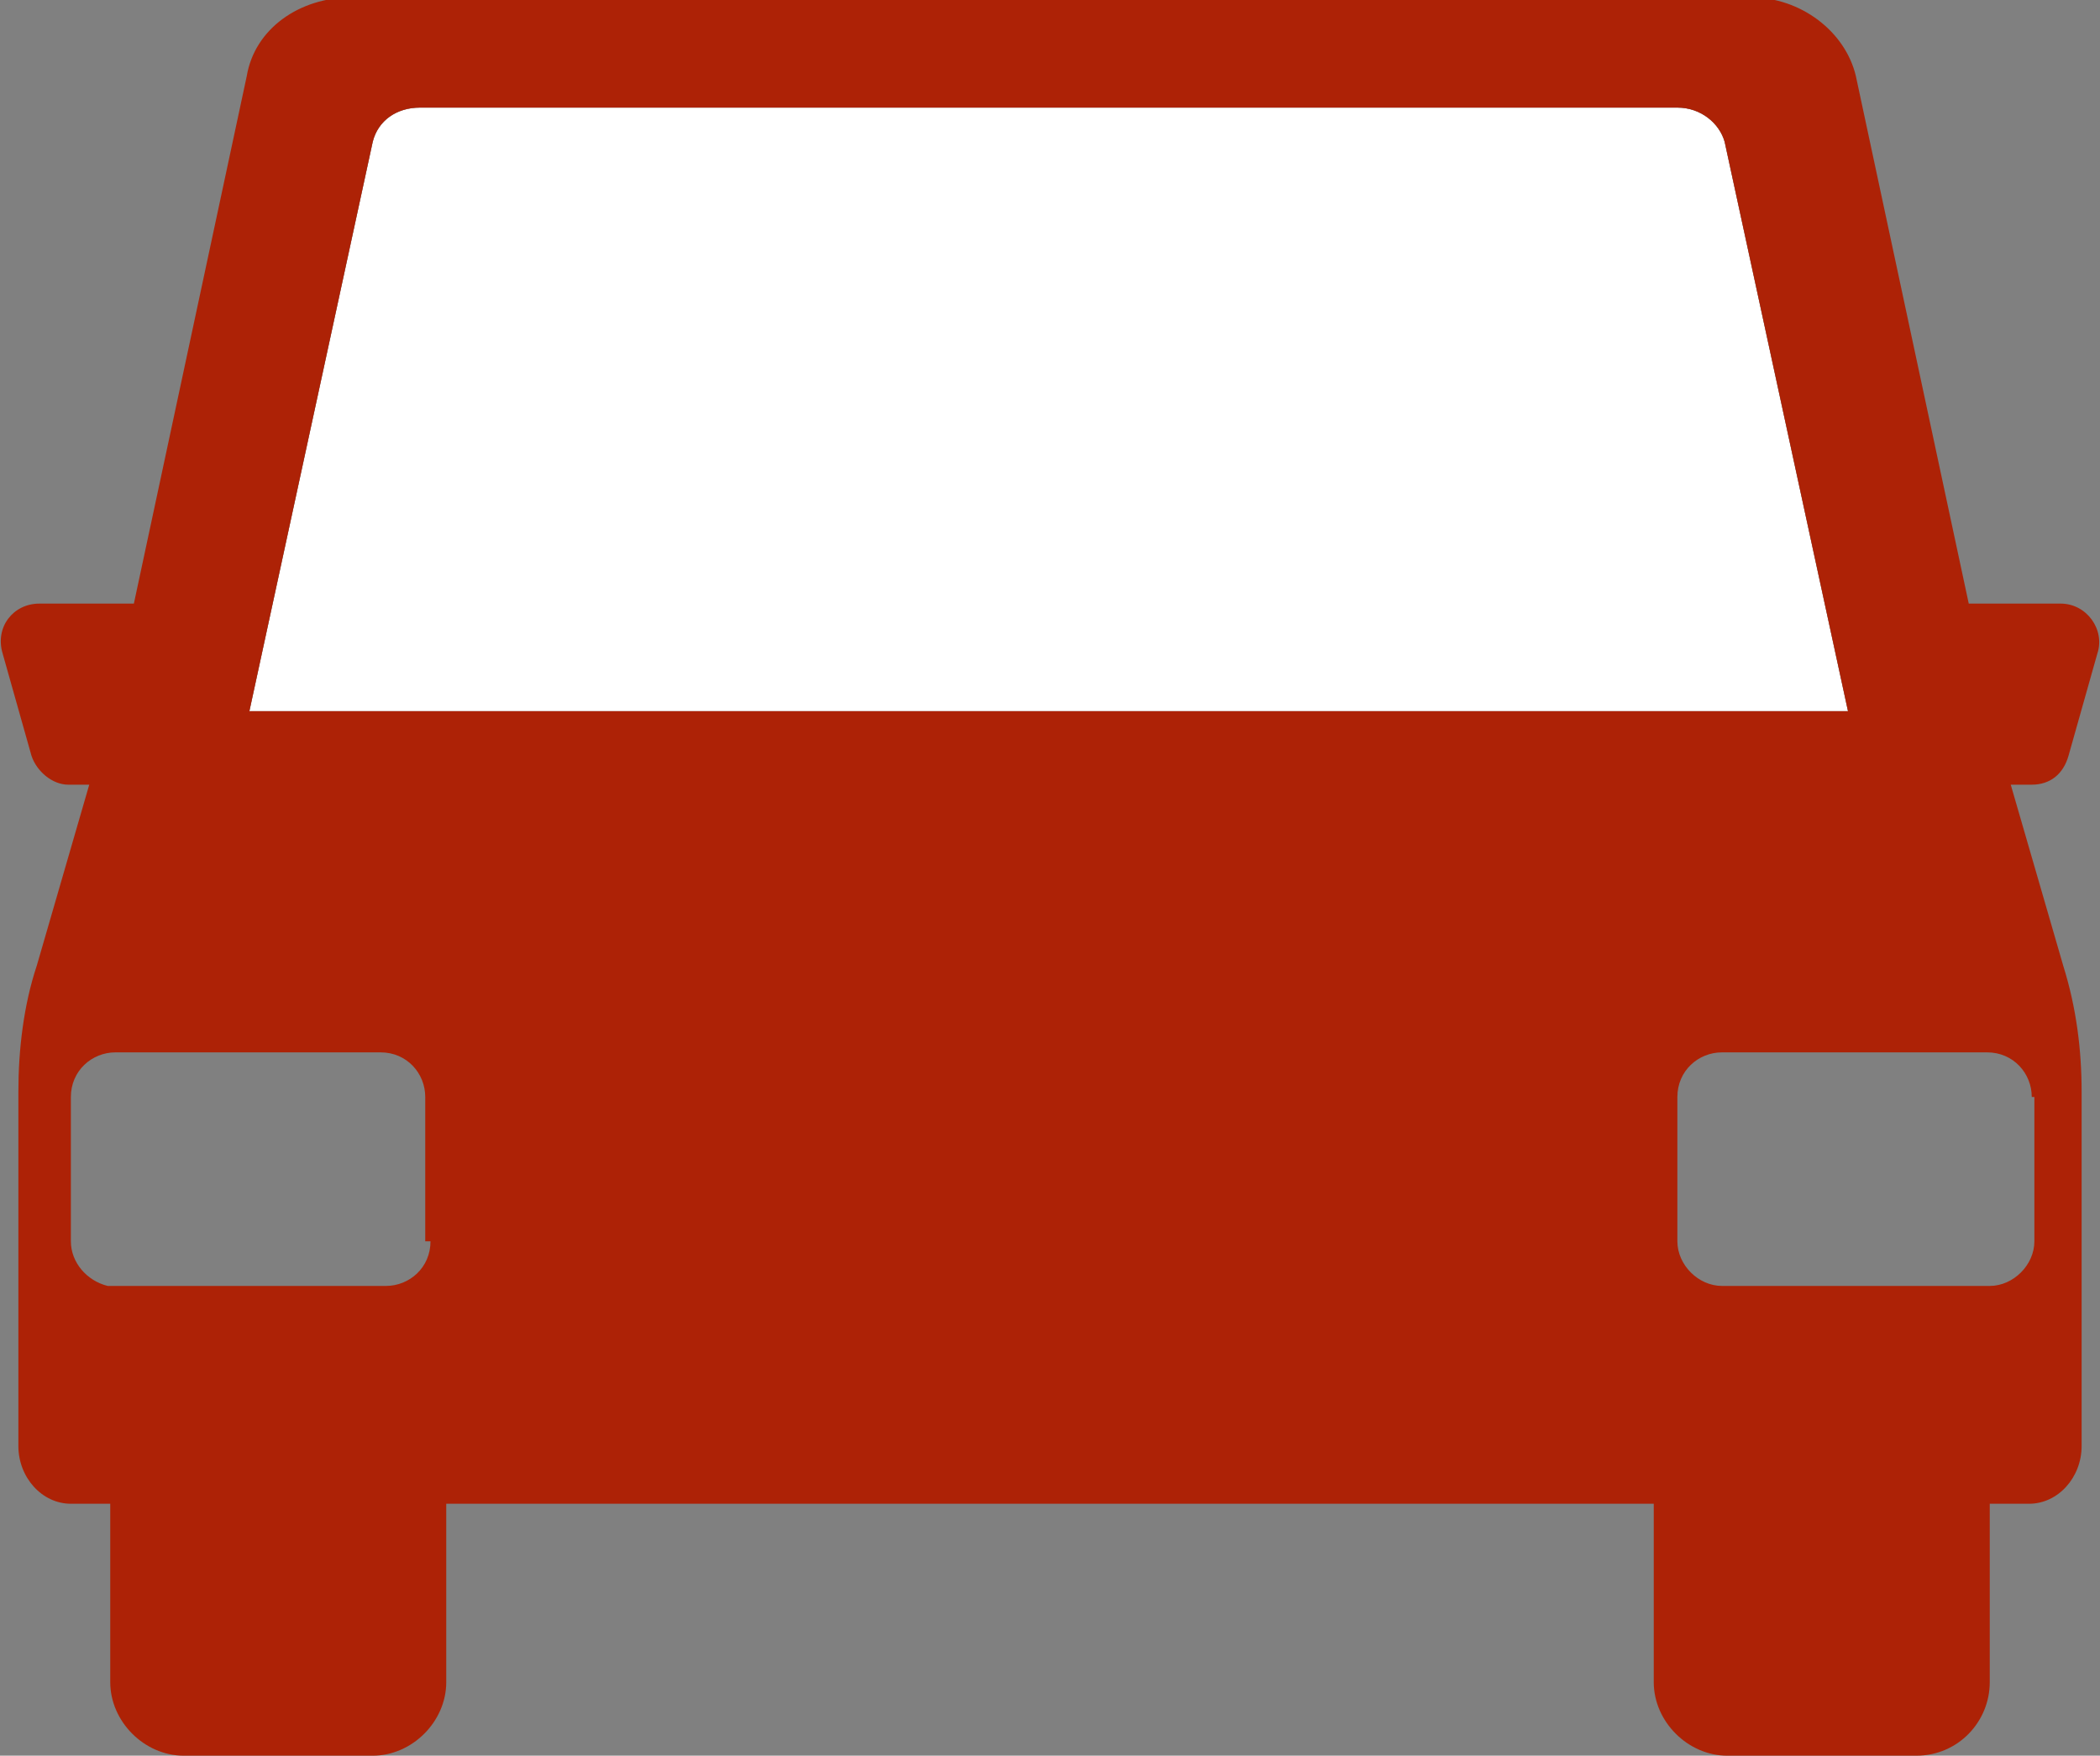
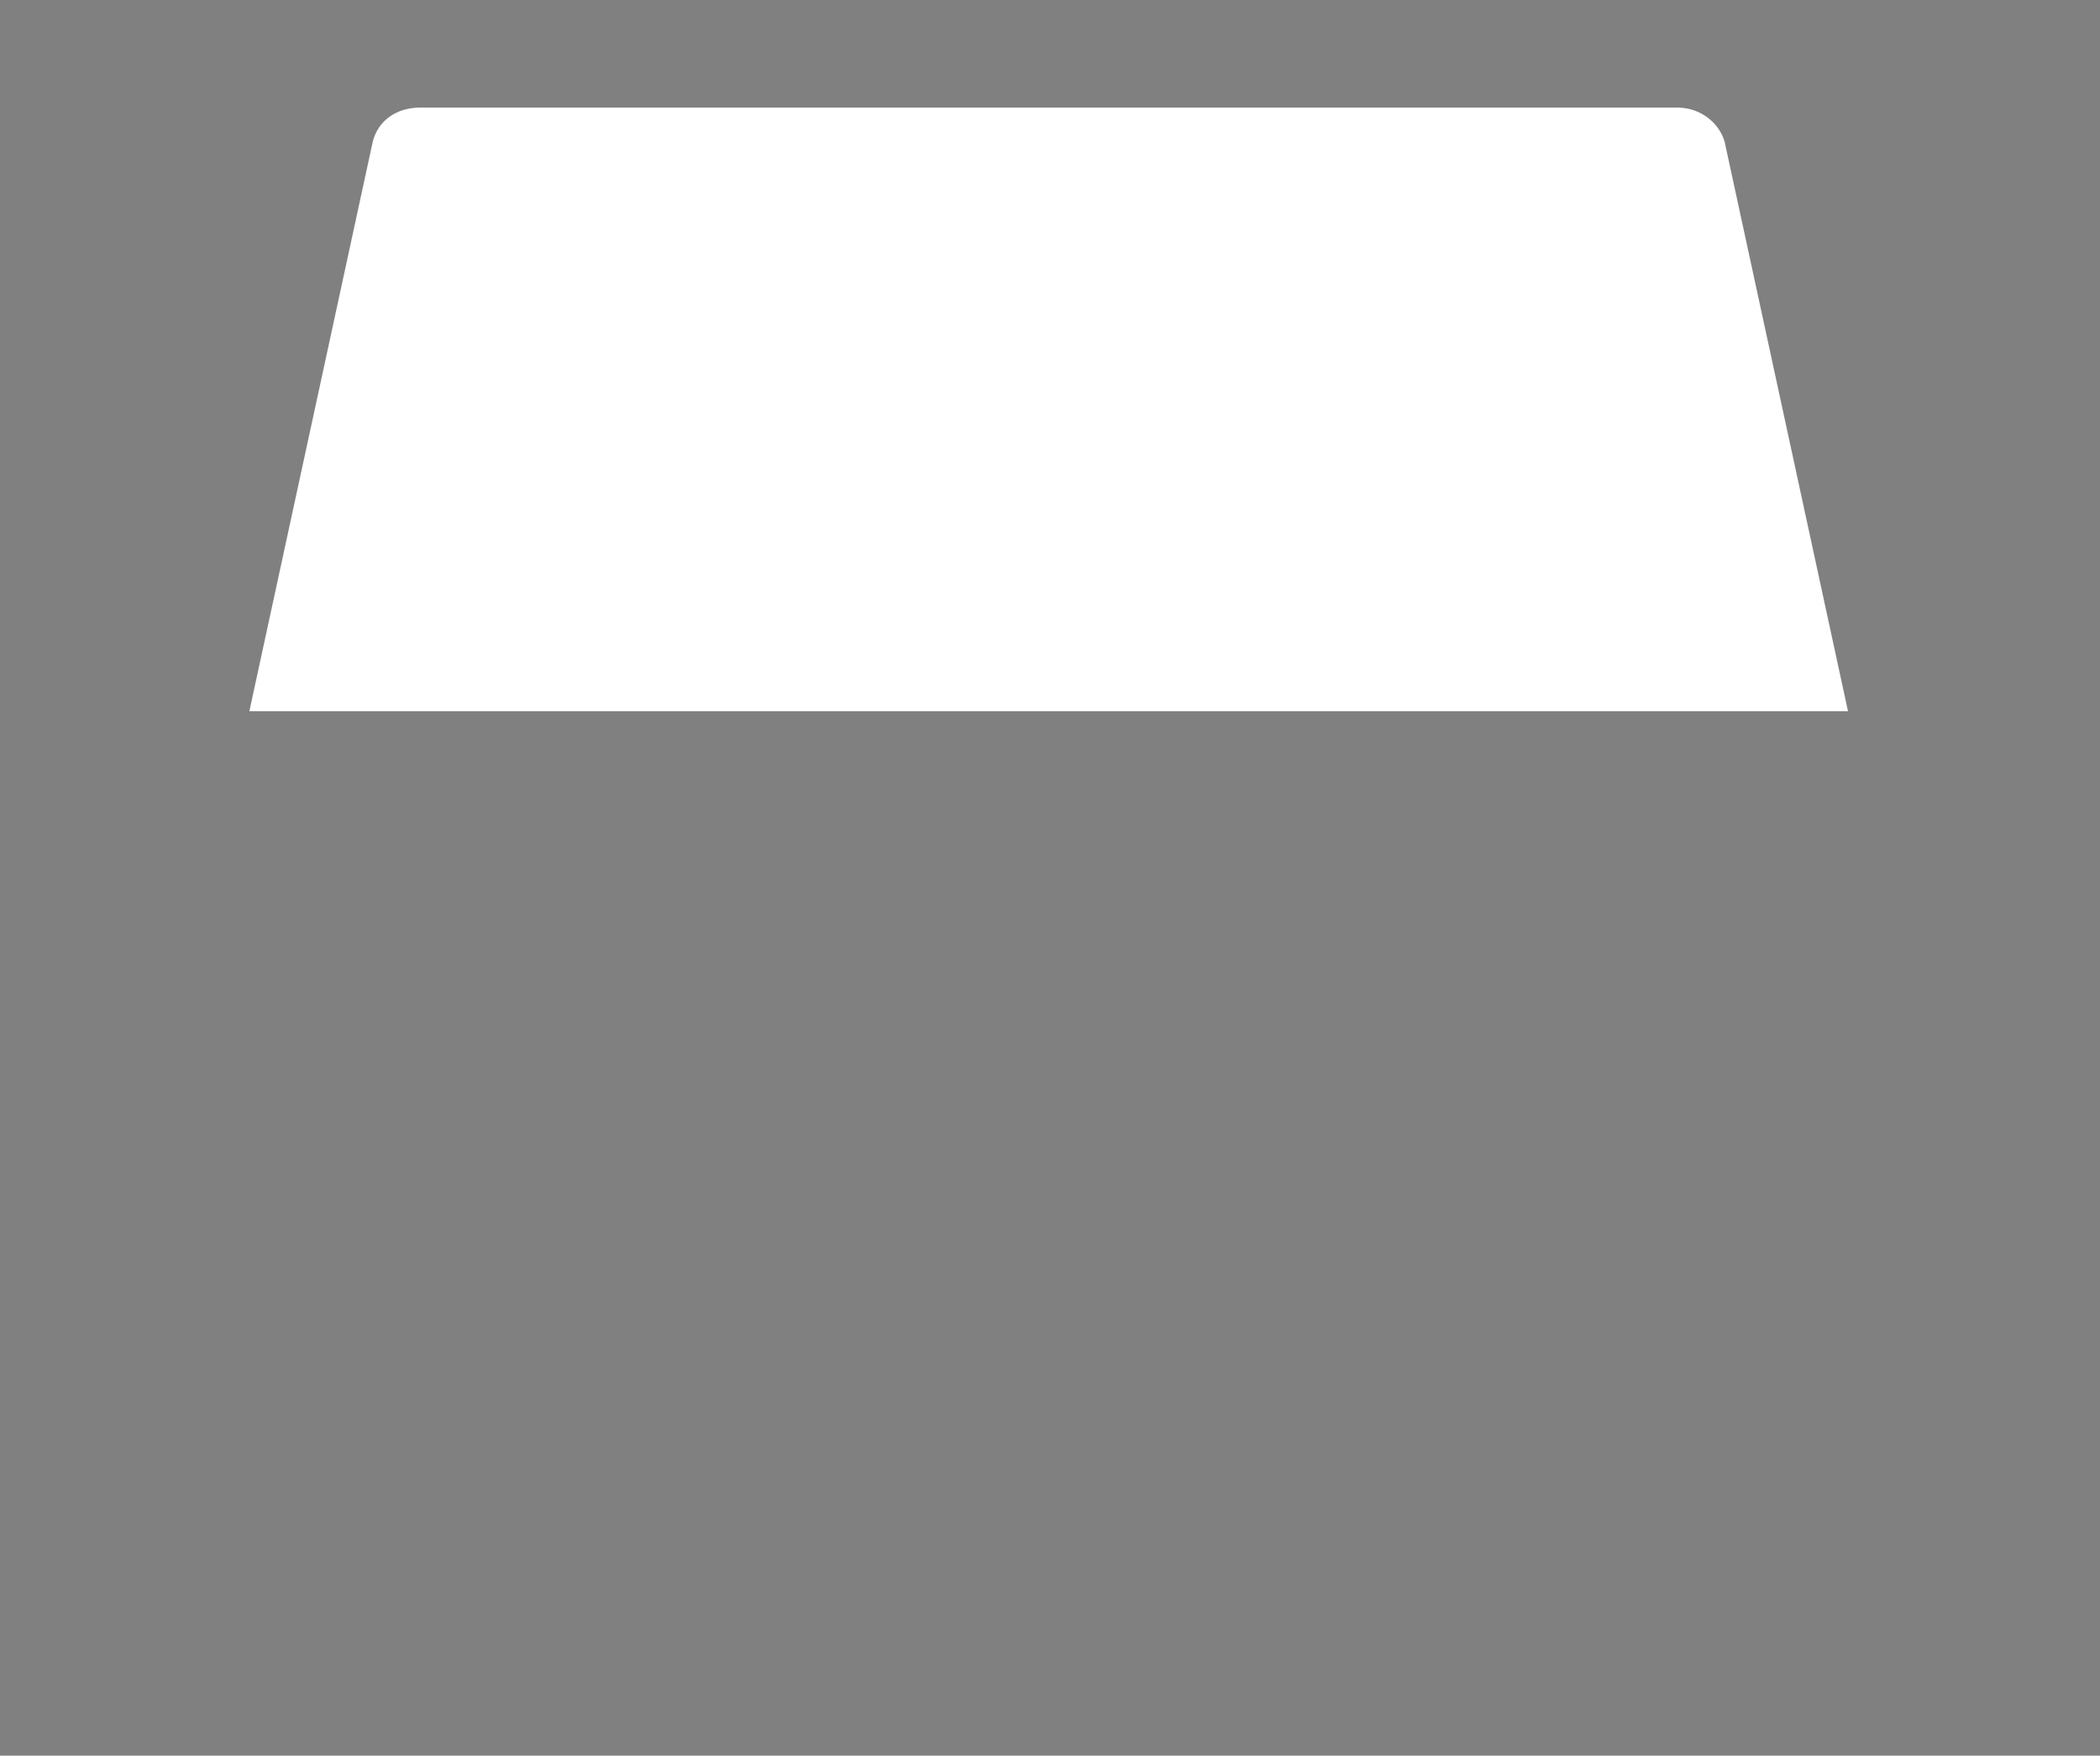
<svg xmlns="http://www.w3.org/2000/svg" id="_レイヤー_1" data-name="レイヤー_1" width="80" height="66.9" version="1.1" viewBox="0 0 80 66.9">
  <rect x="0" y="0" width="80" height="66.9" fill="#808080" stroke="none" />
  <defs>
    <style>
      .st0 {
        fill: #231815;
      }

      .st1 {
        fill: #fff;
      }

      .st2 {
        fill: #ad2206;
      }
    </style>
  </defs>
-   <path class="st0" d="M70.4,27.1H9.5L14.2,5.4c.2-.8.9-1.3,1.8-1.3h47.9c.9,0,1.6.6,1.8,1.3l4.7,21.7Z" />
  <path class="st1" d="M70.4,27.1H9.5L14.2,5.4c.2-.8.9-1.3,1.8-1.3h47.9c.9,0,1.6.6,1.8,1.3l4.7,21.7Z" />
-   <path class="st2" d="M78.8,28.8l1.1-3.9c.3-.9-.4-1.9-1.4-1.9h-3.5l-4.3-20.1c-.4-1.7-2.1-3-4-3H13.4c-2,0-3.7,1.2-4,3l-4.3,20.1H1.5c-1,0-1.7.9-1.4,1.9l1.1,3.9c.2.6.8,1.1,1.4,1.1h.8l-2,6.9c-.5,1.5-.7,3.2-.7,4.8v13.5c0,1.2.9,2.2,2,2.2h1.5v6.8c0,1.5,1.3,2.8,2.8,2.8h7.2c1.5,0,2.8-1.3,2.8-2.8v-6.8h46v6.8c0,1.5,1.3,2.8,2.8,2.8h7.2c1.6,0,2.8-1.3,2.8-2.8v-6.8h1.5c1.1,0,2-1,2-2.2v-13.5c0-1.6-.2-3.2-.7-4.8l-2-6.9h.8c.7,0,1.2-.4,1.4-1.1ZM16.4,47.3c0,1-.8,1.7-1.7,1.7H4.5c-.1,0-.2,0-.4,0-.8-.2-1.4-.9-1.4-1.7v-5.5c0-1,.8-1.7,1.7-1.7h10.1c1,0,1.7.8,1.7,1.7v5.5ZM9.5,27.1L14.2,5.4c.2-.8.9-1.3,1.8-1.3h47.9c.9,0,1.6.6,1.8,1.3l4.7,21.7H9.5ZM77.5,41.8v5.5c0,.9-.8,1.7-1.7,1.7h-10.2c-.9,0-1.7-.8-1.7-1.7v-5.5c0-1,.8-1.7,1.7-1.7h10.1c1,0,1.7.8,1.7,1.7Z" />
</svg>